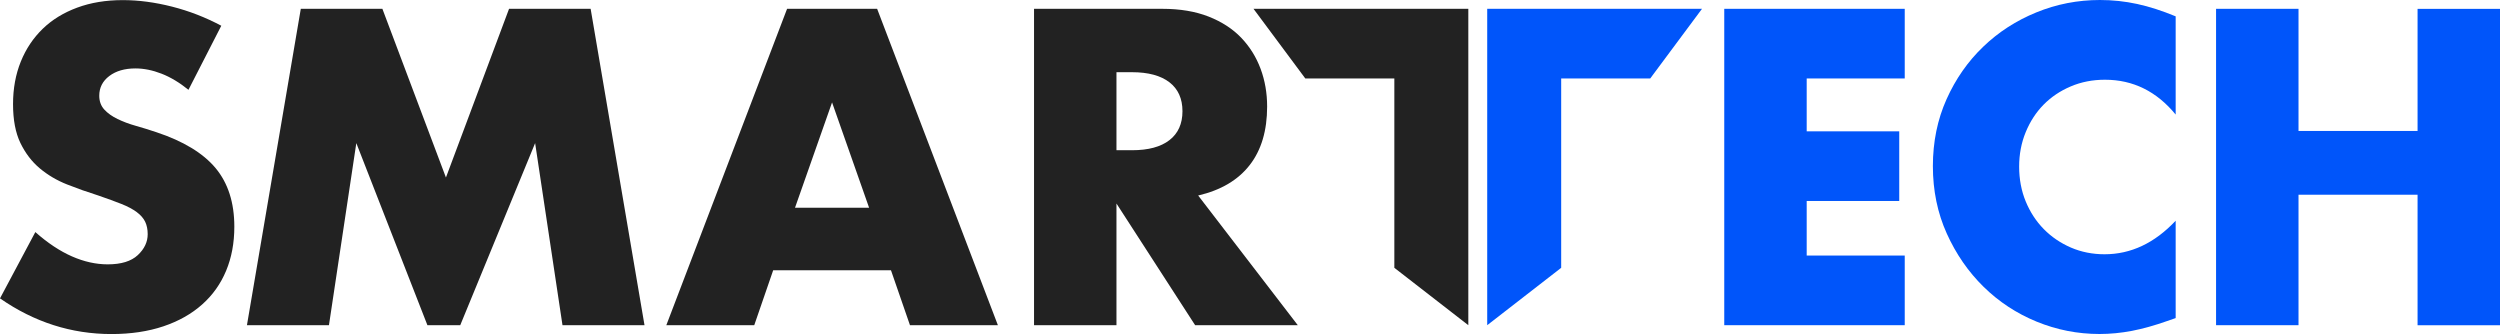
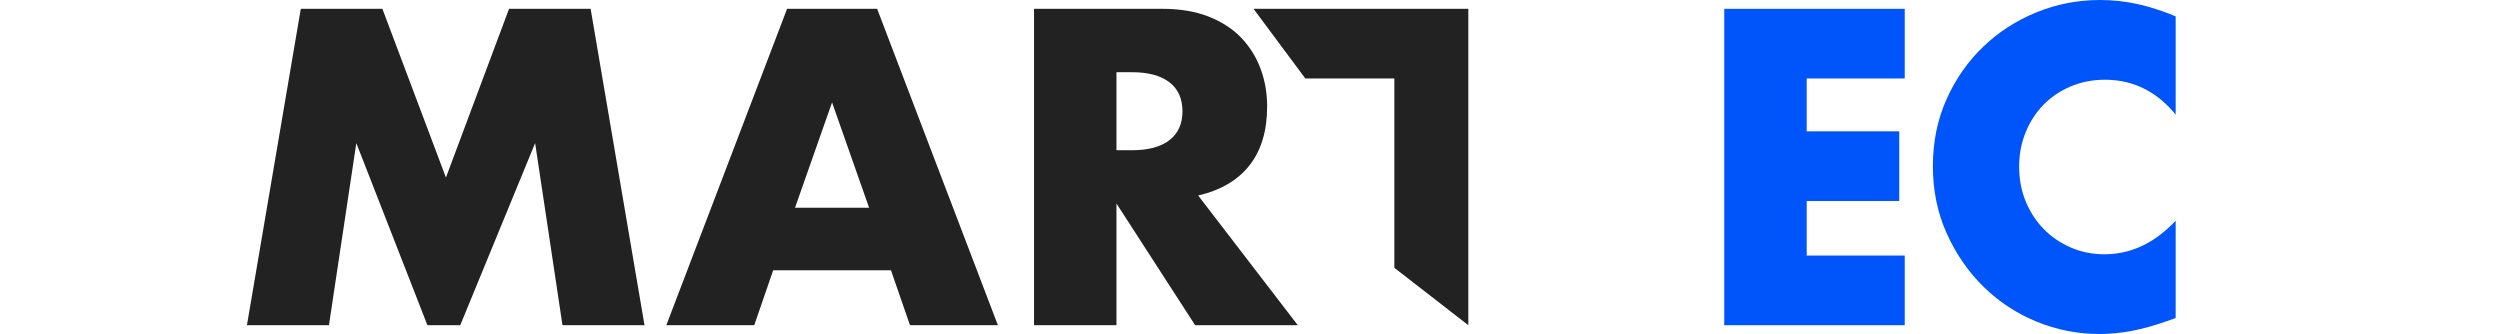
<svg xmlns="http://www.w3.org/2000/svg" width="232" height="31" viewBox="0 0 232 31" fill="none">
-   <path d="M17.489 8.335C16.654 7.66 15.824 7.162 14.99 6.837C14.155 6.512 13.35 6.35 12.569 6.35C11.582 6.35 10.772 6.581 10.149 7.049C9.527 7.517 9.211 8.128 9.211 8.882C9.211 9.399 9.369 9.828 9.68 10.167C9.991 10.507 10.401 10.798 10.91 11.044C11.419 11.291 11.992 11.507 12.629 11.685C13.266 11.867 13.898 12.059 14.52 12.271C17.02 13.103 18.847 14.212 20.008 15.601C21.163 16.99 21.746 18.803 21.746 21.034C21.746 22.542 21.494 23.901 20.985 25.123C20.477 26.345 19.736 27.389 18.758 28.256C17.78 29.128 16.585 29.803 15.167 30.281C13.75 30.759 12.14 31 10.347 31C6.623 31 3.176 29.896 0 27.69L3.279 21.537C4.425 22.552 5.556 23.3 6.677 23.793C7.799 24.286 8.905 24.532 9.996 24.532C11.246 24.532 12.174 24.246 12.787 23.675C13.399 23.103 13.706 22.453 13.706 21.729C13.706 21.286 13.626 20.906 13.473 20.581C13.315 20.256 13.059 19.96 12.693 19.685C12.328 19.414 11.853 19.158 11.266 18.926C10.678 18.695 9.972 18.433 9.137 18.148C8.149 17.837 7.176 17.492 6.228 17.118C5.28 16.744 4.43 16.241 3.689 15.621C2.949 15 2.351 14.212 1.892 13.266C1.437 12.32 1.21 11.118 1.21 9.665C1.21 8.212 1.452 6.896 1.931 5.714C2.41 4.532 3.087 3.522 3.961 2.675C4.83 1.832 5.897 1.177 7.161 0.709C8.426 0.241 9.833 0.01 11.399 0.01C12.856 0.01 14.377 0.212 15.967 0.616C17.553 1.02 19.079 1.611 20.536 2.389L17.489 8.335Z" fill="#222222" />
  <path d="M22.916 30.178L27.914 0.818H35.486L41.383 16.474L47.24 0.818H54.811L59.81 30.178H52.199L49.66 13.281L42.711 30.178H39.664L33.066 13.281L30.527 30.178H22.916Z" fill="#222222" />
  <path d="M82.682 25.079H71.752L69.994 30.178H61.835L73.041 0.818H81.398L92.604 30.178H84.445L82.682 25.079ZM80.652 19.276L77.215 9.503L73.777 19.276H80.652Z" fill="#222222" />
  <path d="M120.435 30.178H110.908L103.608 18.887V30.178H95.958V0.818H107.866C109.505 0.818 110.938 1.06 112.158 1.538C113.382 2.02 114.39 2.675 115.185 3.503C115.98 4.336 116.578 5.296 116.983 6.385C117.388 7.474 117.59 8.641 117.59 9.887C117.59 12.119 117.052 13.932 115.97 15.321C114.889 16.71 113.298 17.651 111.19 18.143L120.435 30.178ZM103.608 13.941H105.051C106.562 13.941 107.718 13.631 108.523 13.006C109.328 12.385 109.733 11.488 109.733 10.321C109.733 9.153 109.328 8.257 108.523 7.636C107.718 7.015 106.557 6.7 105.051 6.7H103.608V13.941Z" fill="#222222" />
  <path d="M116.326 0.818L121.132 7.281H129.395V24.853L136.26 30.178V0.818H116.326Z" fill="#222222" />
-   <path d="M157.946 0.818L153.141 7.281H144.878V24.853L138.013 30.178V0.818H157.946Z" fill="#0055FA" />
  <path d="M176.759 7.281H167.661V12.188H176.25V18.651H167.661V23.715H176.759V30.178H160.011V0.818H176.759V7.281Z" fill="#0055FA" />
  <path d="M201.902 10.631C200.134 8.478 197.946 7.399 195.344 7.399C194.198 7.399 193.136 7.606 192.163 8.02C191.185 8.434 190.35 9 189.644 9.714C188.943 10.429 188.39 11.276 187.985 12.266C187.58 13.251 187.377 14.315 187.377 15.458C187.377 16.626 187.58 17.704 187.985 18.69C188.39 19.675 188.948 20.532 189.664 21.261C190.38 21.99 191.22 22.557 192.183 22.975C193.146 23.389 194.188 23.596 195.304 23.596C197.749 23.596 199.952 22.557 201.902 20.483V29.517L201.122 29.788C199.952 30.202 198.86 30.507 197.843 30.704C196.83 30.897 195.828 30.995 194.835 30.995C192.805 30.995 190.859 30.611 188.997 29.847C187.135 29.084 185.495 28.005 184.078 26.616C182.66 25.227 181.52 23.576 180.66 21.67C179.801 19.764 179.371 17.68 179.371 15.419C179.371 13.163 179.796 11.089 180.64 9.207C181.485 7.325 182.616 5.704 184.038 4.34C185.456 2.975 187.105 1.911 188.977 1.148C190.849 0.384 192.815 0 194.874 0C196.045 0 197.196 0.123 198.332 0.369C199.463 0.616 200.653 1 201.902 1.517V10.631Z" fill="#0055FA" />
-   <path d="M213.302 12.153H224.35V0.823H232V30.183H224.35V18.07H213.302V30.178H205.651V0.818H213.302V12.153Z" fill="#0055FA" />
</svg>